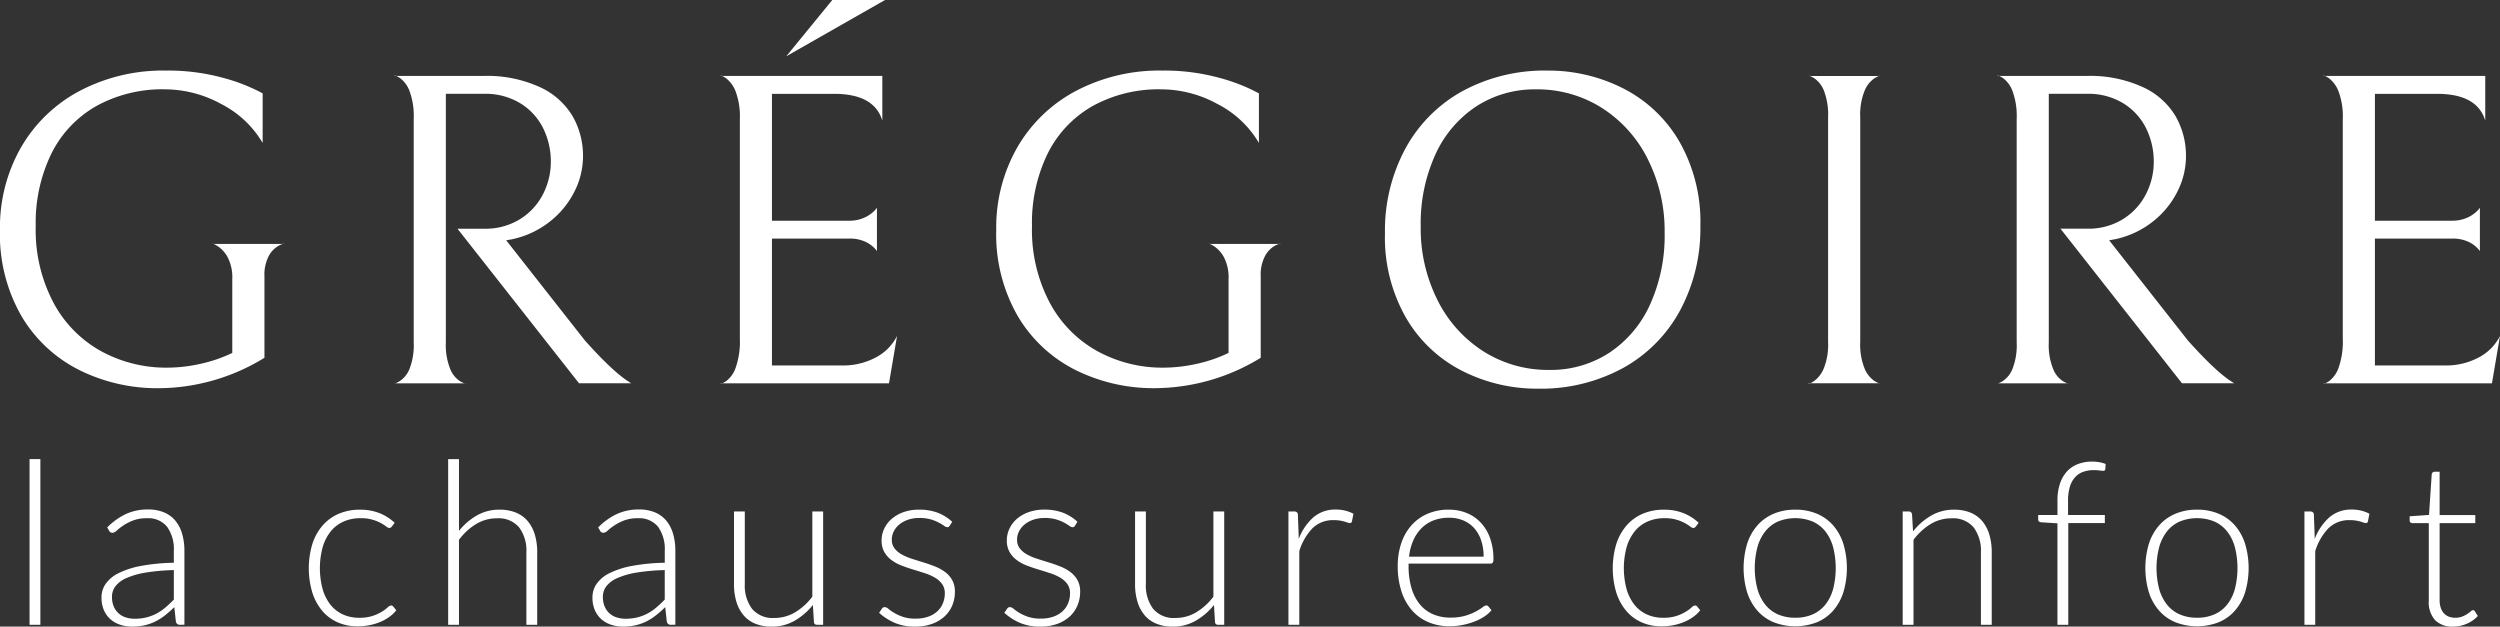
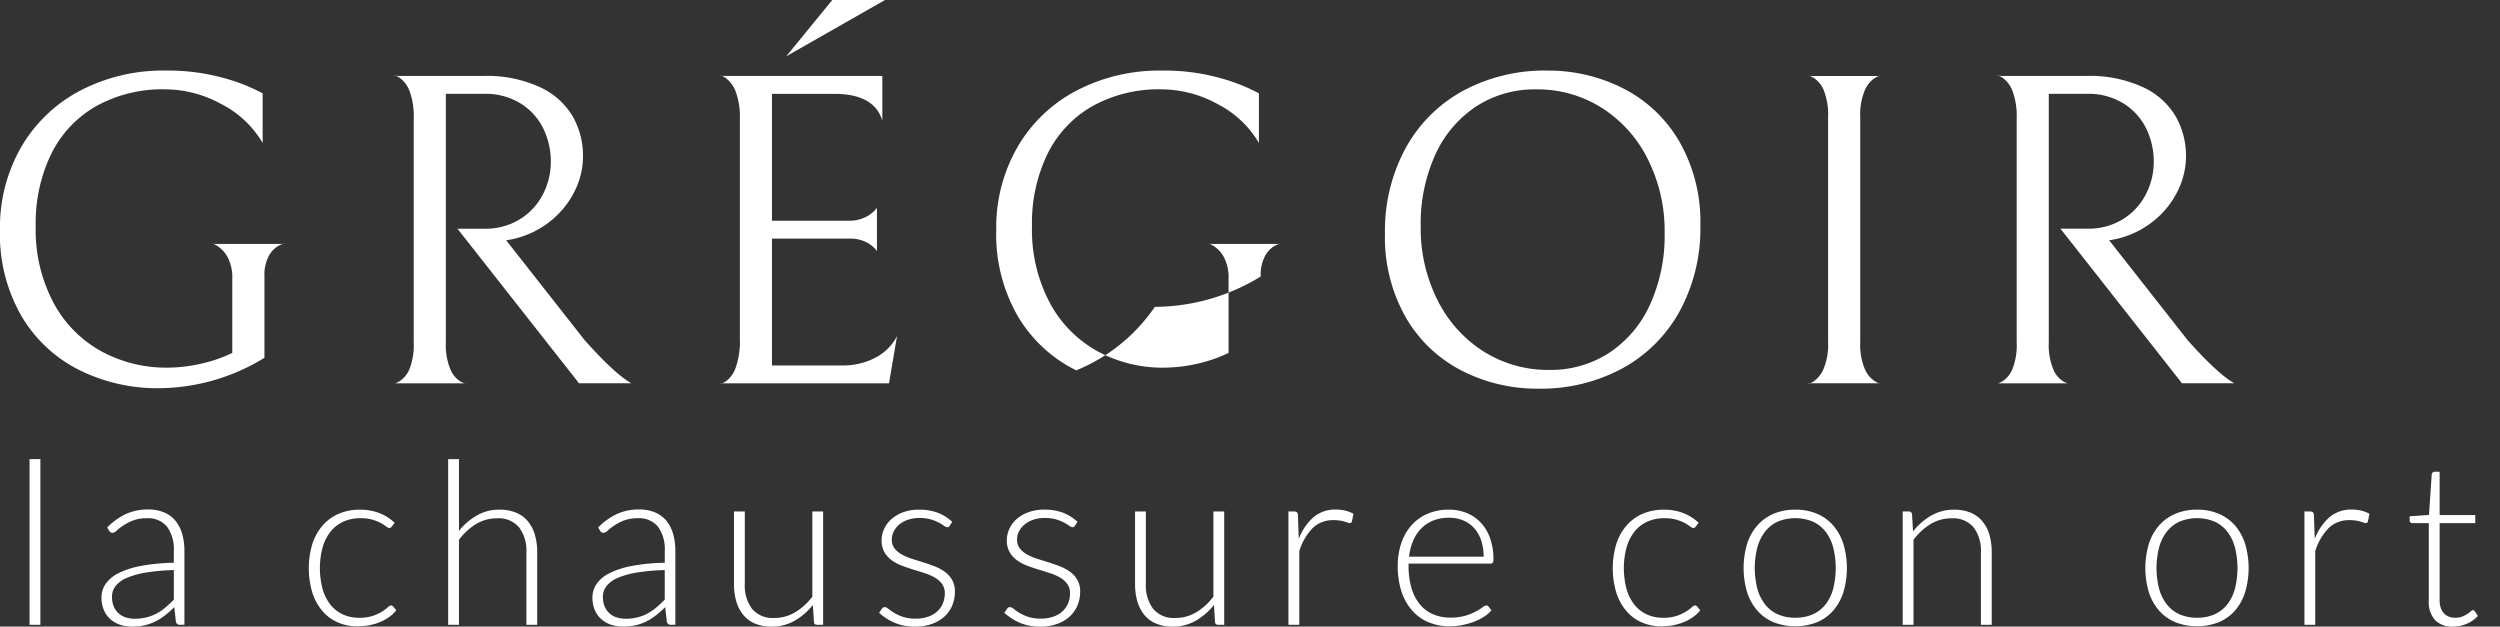
<svg xmlns="http://www.w3.org/2000/svg" width="285.395" height="71.533" viewBox="0 0 285.395 71.533">
  <rect x="0" y="0" width="285.395" height="71.533" fill="#333333" stroke="none" />
  <g id="Logo" transform="translate(-141.175 -255.182)">
    <g id="Groupe_8" data-name="Groupe 8">
      <path id="Tracé_53" data-name="Tracé 53" d="M150.3,297.461a15.936,15.936,0,0,1-6.629-6.12,18.687,18.687,0,0,1-2.5-9.945,18.4,18.4,0,0,1,2.372-9.333,16.792,16.792,0,0,1,6.68-6.478,20.429,20.429,0,0,1,9.92-2.346,23.665,23.665,0,0,1,6.451.817,20.634,20.634,0,0,1,4.565,1.784V271.5a11.593,11.593,0,0,0-4.717-4.437,13.4,13.4,0,0,0-6.4-1.683,15.584,15.584,0,0,0-7.879,1.913,12.753,12.753,0,0,0-5.126,5.432,18.025,18.025,0,0,0-1.784,8.261,17.733,17.733,0,0,0,2.065,8.824,13.668,13.668,0,0,0,5.482,5.507,15.483,15.483,0,0,0,7.446,1.836,17.619,17.619,0,0,0,3.8-.433,16.42,16.42,0,0,0,3.646-1.249v-8.415a5.026,5.026,0,0,0-.51-2.474,3.519,3.519,0,0,0-1.122-1.275c-.408-.255-.612-.348-.612-.281h8.16c0-.067-.2,0-.612.2a2.924,2.924,0,0,0-1.122,1.148,4.591,4.591,0,0,0-.51,2.371v9.282A23.263,23.263,0,0,1,159.28,299.5,20.005,20.005,0,0,1,150.3,297.461Z" fill="#fff" />
      <path id="Tracé_54" data-name="Tracé 54" d="M200.539,280.2a7.2,7.2,0,0,0,2.627-2.856,8.078,8.078,0,0,0,.892-3.7,8.591,8.591,0,0,0-.841-3.749,6.984,6.984,0,0,0-2.576-2.881,7.629,7.629,0,0,0-4.233-1.122h-4.335v28.355a7.285,7.285,0,0,0,.51,3.086,2.988,2.988,0,0,0,1.122,1.377c.408.222.612.3.612.229h-8.109c0,.068.2-.016.612-.254a3.054,3.054,0,0,0,1.1-1.377,7.459,7.459,0,0,0,.484-3.061v-25.5a8.214,8.214,0,0,0-.484-3.188,3.236,3.236,0,0,0-1.1-1.479q-.612-.383-.612-.229h10.1a14.505,14.505,0,0,1,6.553,1.3,8.434,8.434,0,0,1,3.724,3.366,9.147,9.147,0,0,1,1.147,4.513,8.952,8.952,0,0,1-.969,4,10.074,10.074,0,0,1-2.78,3.417,10.411,10.411,0,0,1-4.207,2.015l-.816.152,8.976,11.424q1.785,1.989,2.958,3.061a17.125,17.125,0,0,0,1.708,1.427c.358.239.57.375.638.408h-5.967L193.4,281.293h3.06A7.465,7.465,0,0,0,200.539,280.2Z" fill="#fff" />
      <path id="Tracé_55" data-name="Tracé 55" d="M223.438,298.939q0,.153.612-.229a3.228,3.228,0,0,0,1.1-1.53,8.942,8.942,0,0,0,.485-3.34V268.8a8.187,8.187,0,0,0-.485-3.187,3.424,3.424,0,0,0-1.1-1.505q-.612-.406-.612-.254H241.9v5.1q-.918-3.06-5.508-3.06H229.3v14.483h8.772a4.083,4.083,0,0,0,1.734-.331,3.752,3.752,0,0,0,1.071-.689,2.773,2.773,0,0,0,.408-.459v4.948a2.816,2.816,0,0,0-.408-.459,3.475,3.475,0,0,0-1.045-.663,4.213,4.213,0,0,0-1.709-.307H229.3V296.9h7.955a7.857,7.857,0,0,0,3.954-.943,5.607,5.607,0,0,0,2.371-2.423l-.918,5.406Zm12.75-43.757h6.018l-11.271,6.425Z" fill="#fff" />
-       <path id="Tracé_56" data-name="Tracé 56" d="M264.034,297.461a15.938,15.938,0,0,1-6.63-6.12,18.686,18.686,0,0,1-2.5-9.945,18.4,18.4,0,0,1,2.371-9.333,16.8,16.8,0,0,1,6.681-6.478,20.426,20.426,0,0,1,9.92-2.346,23.665,23.665,0,0,1,6.451.817,20.624,20.624,0,0,1,4.564,1.784V271.5a11.587,11.587,0,0,0-4.717-4.437,13.394,13.394,0,0,0-6.4-1.683,15.589,15.589,0,0,0-7.879,1.913,12.764,12.764,0,0,0-5.126,5.432,18.038,18.038,0,0,0-1.784,8.261,17.744,17.744,0,0,0,2.065,8.824,13.67,13.67,0,0,0,5.483,5.507,15.479,15.479,0,0,0,7.445,1.836,17.612,17.612,0,0,0,3.8-.433,16.428,16.428,0,0,0,3.647-1.249v-8.415a5.026,5.026,0,0,0-.51-2.474,3.519,3.519,0,0,0-1.122-1.275c-.409-.255-.613-.348-.613-.281h8.161c0-.067-.205,0-.613.2a2.924,2.924,0,0,0-1.122,1.148,4.591,4.591,0,0,0-.51,2.371v9.282a23.256,23.256,0,0,1-12.087,3.468A20,20,0,0,1,264.034,297.461Z" fill="#fff" />
+       <path id="Tracé_56" data-name="Tracé 56" d="M264.034,297.461a15.938,15.938,0,0,1-6.63-6.12,18.686,18.686,0,0,1-2.5-9.945,18.4,18.4,0,0,1,2.371-9.333,16.8,16.8,0,0,1,6.681-6.478,20.426,20.426,0,0,1,9.92-2.346,23.665,23.665,0,0,1,6.451.817,20.624,20.624,0,0,1,4.564,1.784V271.5a11.587,11.587,0,0,0-4.717-4.437,13.394,13.394,0,0,0-6.4-1.683,15.589,15.589,0,0,0-7.879,1.913,12.764,12.764,0,0,0-5.126,5.432,18.038,18.038,0,0,0-1.784,8.261,17.744,17.744,0,0,0,2.065,8.824,13.67,13.67,0,0,0,5.483,5.507,15.479,15.479,0,0,0,7.445,1.836,17.612,17.612,0,0,0,3.8-.433,16.428,16.428,0,0,0,3.647-1.249v-8.415a5.026,5.026,0,0,0-.51-2.474,3.519,3.519,0,0,0-1.122-1.275c-.409-.255-.613-.348-.613-.281h8.161c0-.067-.205,0-.613.2a2.924,2.924,0,0,0-1.122,1.148,4.591,4.591,0,0,0-.51,2.371a23.256,23.256,0,0,1-12.087,3.468A20,20,0,0,1,264.034,297.461Z" fill="#fff" />
      <path id="Tracé_57" data-name="Tracé 57" d="M301.6,272.165a16.436,16.436,0,0,1,6.528-6.58,19.629,19.629,0,0,1,9.716-2.346,18.855,18.855,0,0,1,8.593,2.015,15.583,15.583,0,0,1,6.426,6.043,18.478,18.478,0,0,1,2.423,9.69,19.726,19.726,0,0,1-2.32,9.639,16.424,16.424,0,0,1-6.529,6.579,19.6,19.6,0,0,1-9.715,2.347,18.842,18.842,0,0,1-8.594-2.015,15.56,15.56,0,0,1-6.426-6.044,18.462,18.462,0,0,1-2.422-9.689A19.72,19.72,0,0,1,301.6,272.165Zm27.693,1.2a14.672,14.672,0,0,0-5.253-5.865,13.761,13.761,0,0,0-7.523-2.117,12.23,12.23,0,0,0-6.808,1.938,13.016,13.016,0,0,0-4.666,5.483,19.008,19.008,0,0,0-1.683,8.236,18.19,18.19,0,0,0,1.912,8.39,14.666,14.666,0,0,0,5.253,5.865,13.76,13.76,0,0,0,7.523,2.116,12.221,12.221,0,0,0,6.808-1.937,12.99,12.99,0,0,0,4.666-5.483,19,19,0,0,0,1.684-8.236A18.193,18.193,0,0,0,329.288,273.363Z" fill="#fff" />
      <path id="Tracé_58" data-name="Tracé 58" d="M348.234,298.71a3.376,3.376,0,0,0,1.122-1.428,7.281,7.281,0,0,0,.51-3.086v-25.6a7.628,7.628,0,0,0-.484-3.085,3.057,3.057,0,0,0-1.1-1.4q-.611-.355-.611-.254h8.108c0-.068-.2.017-.611.254a3.168,3.168,0,0,0-1.122,1.4,7.27,7.27,0,0,0-.51,3.085v25.6a7.266,7.266,0,0,0,.51,3.086,3.157,3.157,0,0,0,1.122,1.4c.408.238.611.322.611.254h-8.159C347.623,299.041,347.826,298.965,348.234,298.71Z" fill="#fff" />
      <path id="Tracé_59" data-name="Tracé 59" d="M383.526,280.2a7.186,7.186,0,0,0,2.626-2.856,8.066,8.066,0,0,0,.893-3.7,8.578,8.578,0,0,0-.842-3.749,6.989,6.989,0,0,0-2.575-2.881,7.633,7.633,0,0,0-4.233-1.122H375.06v28.355a7.269,7.269,0,0,0,.51,3.086,2.982,2.982,0,0,0,1.122,1.377c.408.222.611.3.611.229H369.2c0,.068.2-.016.611-.254a3.035,3.035,0,0,0,1.1-1.377,7.442,7.442,0,0,0,.484-3.061v-25.5a8.2,8.2,0,0,0-.484-3.188,3.216,3.216,0,0,0-1.1-1.479q-.611-.383-.611-.229h10.1a14.505,14.505,0,0,1,6.553,1.3,8.426,8.426,0,0,1,3.723,3.366,9.127,9.127,0,0,1,1.148,4.513,8.965,8.965,0,0,1-.969,4,10.086,10.086,0,0,1-2.78,3.417,10.415,10.415,0,0,1-4.208,2.015l-.815.152,8.976,11.424q1.785,1.989,2.958,3.061a16.876,16.876,0,0,0,1.709,1.427q.535.358.637.408h-5.967l-13.873-17.646h3.061A7.465,7.465,0,0,0,383.526,280.2Z" fill="#fff" />
-       <path id="Tracé_60" data-name="Tracé 60" d="M406.425,298.939q0,.153.612-.229a3.235,3.235,0,0,0,1.1-1.53,8.941,8.941,0,0,0,.485-3.34V268.8a8.187,8.187,0,0,0-.485-3.187,3.432,3.432,0,0,0-1.1-1.505q-.612-.406-.612-.254h18.461v5.1q-.918-3.06-5.507-3.06H412.29v14.483h8.771a4.091,4.091,0,0,0,1.735-.331,3.752,3.752,0,0,0,1.071-.689,2.8,2.8,0,0,0,.407-.459v4.948a2.841,2.841,0,0,0-.407-.459,3.469,3.469,0,0,0-1.046-.663,4.205,4.205,0,0,0-1.708-.307H412.29V296.9h7.956a7.855,7.855,0,0,0,3.952-.943,5.609,5.609,0,0,0,2.372-2.423l-.919,5.406Z" fill="#fff" />
    </g>
    <g id="Groupe_9" data-name="Groupe 9">
      <path id="Tracé_61" data-name="Tracé 61" d="M145.784,307.592v18.915H144.55V307.592Z" fill="#fff" />
      <path id="Tracé_62" data-name="Tracé 62" d="M161.735,326.507a.445.445,0,0,1-.481-.364l-.182-1.651a13.589,13.589,0,0,1-1.06.936,6.329,6.329,0,0,1-1.1.7,5.4,5.4,0,0,1-1.235.435,6.6,6.6,0,0,1-1.456.15,4.322,4.322,0,0,1-1.287-.2,3.18,3.18,0,0,1-1.105-.6,2.948,2.948,0,0,1-.774-1.033,3.582,3.582,0,0,1-.292-1.515,2.689,2.689,0,0,1,.468-1.521,3.853,3.853,0,0,1,1.462-1.222,9.637,9.637,0,0,1,2.562-.832,22.282,22.282,0,0,1,3.763-.364v-1.352a4.339,4.339,0,0,0-.773-2.763,2.763,2.763,0,0,0-2.295-.968,4.321,4.321,0,0,0-1.593.26,5.627,5.627,0,0,0-1.111.572,7.017,7.017,0,0,0-.741.572.8.8,0,0,1-.481.26.419.419,0,0,1-.39-.234l-.221-.377a7.514,7.514,0,0,1,2.132-1.534,5.939,5.939,0,0,1,2.535-.52,4.608,4.608,0,0,1,1.82.332,3.353,3.353,0,0,1,1.293.948,4.137,4.137,0,0,1,.774,1.495,6.887,6.887,0,0,1,.26,1.957v8.424Zm-5.2-.69a5.517,5.517,0,0,0,1.385-.162,5.082,5.082,0,0,0,1.17-.455,5.767,5.767,0,0,0,1.007-.7q.468-.4.923-.871v-3.367a23.194,23.194,0,0,0-3.178.279,9.172,9.172,0,0,0-2.2.618,3.2,3.2,0,0,0-1.273.93,1.969,1.969,0,0,0-.41,1.228,2.726,2.726,0,0,0,.214,1.124,2.159,2.159,0,0,0,1.385,1.229A3.3,3.3,0,0,0,156.535,325.817Z" fill="#fff" />
      <path id="Tracé_63" data-name="Tracé 63" d="M185.9,315.3a1.165,1.165,0,0,1-.123.11.263.263,0,0,1-.163.046.675.675,0,0,1-.357-.176,4.921,4.921,0,0,0-.6-.384,5.135,5.135,0,0,0-.942-.382,4.632,4.632,0,0,0-1.371-.176,4.709,4.709,0,0,0-1.983.4,3.939,3.939,0,0,0-1.456,1.138,5.222,5.222,0,0,0-.9,1.794,9.225,9.225,0,0,0,.007,4.784,5.155,5.155,0,0,0,.9,1.775,3.869,3.869,0,0,0,1.417,1.1,4.429,4.429,0,0,0,1.847.377,4.763,4.763,0,0,0,1.566-.222,5.062,5.062,0,0,0,1.04-.48,4.73,4.73,0,0,0,.649-.481.672.672,0,0,1,.384-.221.3.3,0,0,1,.26.13l.338.416a3.746,3.746,0,0,1-.754.728,5.2,5.2,0,0,1-1.026.585,6.356,6.356,0,0,1-1.243.383,6.975,6.975,0,0,1-1.4.137,5.559,5.559,0,0,1-2.255-.448,4.9,4.9,0,0,1-1.756-1.3,6.11,6.11,0,0,1-1.143-2.087,9.719,9.719,0,0,1-.02-5.512,6.086,6.086,0,0,1,1.138-2.106,5.1,5.1,0,0,1,1.833-1.371,6,6,0,0,1,2.489-.488,5.851,5.851,0,0,1,2.242.4,5.478,5.478,0,0,1,1.71,1.091Z" fill="#fff" />
      <path id="Tracé_64" data-name="Tracé 64" d="M192.336,326.507V307.592h1.235v8.19a7.249,7.249,0,0,1,2.048-1.761,5.107,5.107,0,0,1,2.58-.657,4.869,4.869,0,0,1,1.879.338,3.461,3.461,0,0,1,1.345.975,4.324,4.324,0,0,1,.806,1.534,6.955,6.955,0,0,1,.273,2.028v8.268h-1.235v-8.268a4.425,4.425,0,0,0-.832-2.853,3.072,3.072,0,0,0-2.548-1.034,4.508,4.508,0,0,0-2.366.657,6.856,6.856,0,0,0-1.95,1.8v9.7Z" fill="#fff" />
      <path id="Tracé_65" data-name="Tracé 65" d="M217.776,326.507a.444.444,0,0,1-.48-.364l-.182-1.651a13.776,13.776,0,0,1-1.06.936,6.406,6.406,0,0,1-1.1.7,5.413,5.413,0,0,1-1.236.435,6.6,6.6,0,0,1-1.456.15,4.327,4.327,0,0,1-1.287-.2,3.176,3.176,0,0,1-1.1-.6,2.924,2.924,0,0,1-.774-1.033,3.582,3.582,0,0,1-.293-1.515,2.7,2.7,0,0,1,.468-1.521,3.857,3.857,0,0,1,1.463-1.222,9.641,9.641,0,0,1,2.561-.832,22.292,22.292,0,0,1,3.763-.364v-1.352a4.339,4.339,0,0,0-.773-2.763,2.761,2.761,0,0,0-2.294-.968,4.321,4.321,0,0,0-1.593.26,5.6,5.6,0,0,0-1.111.572,6.915,6.915,0,0,0-.741.572.8.8,0,0,1-.482.26.421.421,0,0,1-.39-.234l-.22-.377a7.514,7.514,0,0,1,2.132-1.534,5.933,5.933,0,0,1,2.535-.52,4.6,4.6,0,0,1,1.819.332,3.356,3.356,0,0,1,1.294.948,4.151,4.151,0,0,1,.773,1.495,6.887,6.887,0,0,1,.26,1.957v8.424Zm-5.2-.69a5.509,5.509,0,0,0,1.384-.162,5.064,5.064,0,0,0,1.17-.455,5.693,5.693,0,0,0,1.007-.7q.47-.4.923-.871v-3.367a23.209,23.209,0,0,0-3.178.279,9.176,9.176,0,0,0-2.2.618,3.2,3.2,0,0,0-1.274.93,1.974,1.974,0,0,0-.409,1.228,2.71,2.71,0,0,0,.214,1.124,2.161,2.161,0,0,0,1.384,1.229A3.307,3.307,0,0,0,212.577,325.817Z" fill="#fff" />
      <path id="Tracé_66" data-name="Tracé 66" d="M226.2,313.572v8.268a4.415,4.415,0,0,0,.835,2.853,3.071,3.071,0,0,0,2.543,1.034,4.571,4.571,0,0,0,2.361-.644,6.858,6.858,0,0,0,1.97-1.787v-9.724h1.234v12.935h-.68c-.24,0-.364-.112-.372-.338l-.118-1.924a7.347,7.347,0,0,1-2.077,1.794,5.179,5.179,0,0,1-2.623.676,4.855,4.855,0,0,1-1.888-.338,3.468,3.468,0,0,1-1.34-.976,4.3,4.3,0,0,1-.807-1.533,6.926,6.926,0,0,1-.273-2.028v-8.268Z" fill="#fff" />
      <path id="Tracé_67" data-name="Tracé 67" d="M249.6,315.184a.3.3,0,0,1-.286.182.7.7,0,0,1-.37-.163,6.178,6.178,0,0,0-.6-.364,4.833,4.833,0,0,0-.91-.363,4.6,4.6,0,0,0-1.319-.163,3.875,3.875,0,0,0-1.28.2,3.187,3.187,0,0,0-.989.538,2.442,2.442,0,0,0-.636.784,2.047,2.047,0,0,0-.228.94,1.6,1.6,0,0,0,.312,1.012,2.7,2.7,0,0,0,.819.687,6.343,6.343,0,0,0,1.15.493c.43.137.869.276,1.32.415s.89.293,1.32.462a4.955,4.955,0,0,1,1.15.63,3,3,0,0,1,.819.922,2.64,2.64,0,0,1,.312,1.327,4.036,4.036,0,0,1-.3,1.573,3.6,3.6,0,0,1-.884,1.261,4.253,4.253,0,0,1-1.424.845,5.559,5.559,0,0,1-1.924.312,5.81,5.81,0,0,1-2.353-.436,6.615,6.615,0,0,1-1.768-1.137l.3-.442a.5.5,0,0,1,.143-.156.4.4,0,0,1,.221-.052.721.721,0,0,1,.416.208,5.042,5.042,0,0,0,.644.448,5.243,5.243,0,0,0,.988.449,4.46,4.46,0,0,0,1.462.208,4.194,4.194,0,0,0,1.443-.228,2.986,2.986,0,0,0,1.04-.617,2.544,2.544,0,0,0,.63-.917,2.9,2.9,0,0,0,.215-1.111,1.787,1.787,0,0,0-.311-1.079,2.673,2.673,0,0,0-.82-.728,5.781,5.781,0,0,0-1.15-.507c-.43-.139-.871-.277-1.326-.416s-.9-.291-1.327-.455a4.835,4.835,0,0,1-1.15-.624,3.014,3.014,0,0,1-.819-.917,2.652,2.652,0,0,1-.312-1.346,3.088,3.088,0,0,1,.3-1.325,3.349,3.349,0,0,1,.852-1.118,4.217,4.217,0,0,1,1.345-.768,5.242,5.242,0,0,1,1.782-.285,5.994,5.994,0,0,1,2.1.342,5.127,5.127,0,0,1,1.684,1.049Z" fill="#fff" />
      <path id="Tracé_68" data-name="Tracé 68" d="M263.9,315.184a.3.3,0,0,1-.286.182.7.7,0,0,1-.37-.163,6.174,6.174,0,0,0-.6-.364,4.86,4.86,0,0,0-.91-.363,4.6,4.6,0,0,0-1.319-.163,3.885,3.885,0,0,0-1.281.2,3.192,3.192,0,0,0-.988.538,2.458,2.458,0,0,0-.637.784,2.058,2.058,0,0,0-.227.94,1.6,1.6,0,0,0,.311,1.012,2.7,2.7,0,0,0,.82.687,6.313,6.313,0,0,0,1.15.493q.645.206,1.319.415c.452.138.891.293,1.321.462a4.976,4.976,0,0,1,1.15.63,3,3,0,0,1,.819.922,2.64,2.64,0,0,1,.312,1.327,4.018,4.018,0,0,1-.306,1.573,3.6,3.6,0,0,1-.883,1.261,4.253,4.253,0,0,1-1.424.845,5.559,5.559,0,0,1-1.924.312,5.819,5.819,0,0,1-2.354-.436,6.609,6.609,0,0,1-1.767-1.137l.3-.442a.5.5,0,0,1,.143-.156.4.4,0,0,1,.221-.052.721.721,0,0,1,.416.208,5.043,5.043,0,0,0,.644.448,5.243,5.243,0,0,0,.988.449A4.456,4.456,0,0,0,260,325.8a4.194,4.194,0,0,0,1.443-.228,2.986,2.986,0,0,0,1.04-.617,2.569,2.569,0,0,0,.63-.917,2.9,2.9,0,0,0,.215-1.111,1.787,1.787,0,0,0-.312-1.079,2.657,2.657,0,0,0-.819-.728,5.781,5.781,0,0,0-1.15-.507q-.645-.209-1.327-.416t-1.326-.455a4.835,4.835,0,0,1-1.15-.624,3.015,3.015,0,0,1-.819-.917,2.652,2.652,0,0,1-.312-1.346,3.089,3.089,0,0,1,.3-1.325,3.359,3.359,0,0,1,.851-1.118,4.233,4.233,0,0,1,1.346-.768,5.236,5.236,0,0,1,1.781-.285,6,6,0,0,1,2.1.342,5.127,5.127,0,0,1,1.684,1.049Z" fill="#fff" />
      <path id="Tracé_69" data-name="Tracé 69" d="M271.986,313.572v8.268a4.415,4.415,0,0,0,.835,2.853,3.071,3.071,0,0,0,2.543,1.034,4.571,4.571,0,0,0,2.361-.644,6.858,6.858,0,0,0,1.97-1.787v-9.724h1.234v12.935h-.68c-.24,0-.364-.112-.372-.338l-.118-1.924a7.347,7.347,0,0,1-2.077,1.794,5.179,5.179,0,0,1-2.623.676,4.85,4.85,0,0,1-1.887-.338,3.464,3.464,0,0,1-1.341-.976,4.3,4.3,0,0,1-.807-1.533,6.961,6.961,0,0,1-.273-2.028v-8.268Z" fill="#fff" />
      <path id="Tracé_70" data-name="Tracé 70" d="M288.261,326.507V313.572h.65a.464.464,0,0,1,.319.091.453.453,0,0,1,.111.312l.1,2.73a6.158,6.158,0,0,1,1.664-2.464,3.8,3.8,0,0,1,2.562-.89,4.405,4.405,0,0,1,1.078.124,4.113,4.113,0,0,1,.936.357l-.169.857a.235.235,0,0,1-.259.208.692.692,0,0,1-.222-.051c-.1-.034-.214-.074-.358-.117a4.159,4.159,0,0,0-.526-.117,4.346,4.346,0,0,0-.715-.052,3.326,3.326,0,0,0-2.411.91A6.492,6.492,0,0,0,289.5,318.1v8.411Z" fill="#fff" />
      <path id="Tracé_71" data-name="Tracé 71" d="M306.578,313.364a5.31,5.31,0,0,1,2.021.377,4.538,4.538,0,0,1,1.613,1.1,5.074,5.074,0,0,1,1.066,1.775,7.057,7.057,0,0,1,.383,2.418.649.649,0,0,1-.084.39.326.326,0,0,1-.267.1h-9.334v.247a8.788,8.788,0,0,0,.338,2.562,5.272,5.272,0,0,0,.962,1.853,3.968,3.968,0,0,0,1.508,1.124,4.98,4.98,0,0,0,1.976.377,5.952,5.952,0,0,0,1.69-.214,6.365,6.365,0,0,0,1.2-.482,6.9,6.9,0,0,0,.773-.48.874.874,0,0,1,.416-.215.3.3,0,0,1,.26.13l.338.416a3.524,3.524,0,0,1-.825.728,5.9,5.9,0,0,1-1.145.578,8.241,8.241,0,0,1-1.351.384,7.479,7.479,0,0,1-1.45.143,6.163,6.163,0,0,1-2.418-.462,5.135,5.135,0,0,1-1.874-1.345,6.178,6.178,0,0,1-1.209-2.165,9.24,9.24,0,0,1-.427-2.932,8.009,8.009,0,0,1,.4-2.567,5.874,5.874,0,0,1,1.145-2.027,5.2,5.2,0,0,1,1.833-1.333A6.017,6.017,0,0,1,306.578,313.364Zm.019.923a4.859,4.859,0,0,0-1.792.312,3.92,3.92,0,0,0-1.369.9,4.583,4.583,0,0,0-.934,1.4,6.386,6.386,0,0,0-.474,1.833h8.515a5.7,5.7,0,0,0-.285-1.865,4.008,4.008,0,0,0-.8-1.4,3.49,3.49,0,0,0-1.246-.877A4.114,4.114,0,0,0,306.6,314.287Z" fill="#fff" />
      <path id="Tracé_72" data-name="Tracé 72" d="M334.761,315.3a1.165,1.165,0,0,1-.123.11.261.261,0,0,1-.163.046.675.675,0,0,1-.357-.176,4.846,4.846,0,0,0-.605-.384,5.136,5.136,0,0,0-.942-.382,4.632,4.632,0,0,0-1.371-.176,4.715,4.715,0,0,0-1.983.4,3.939,3.939,0,0,0-1.456,1.138,5.222,5.222,0,0,0-.9,1.794,9.253,9.253,0,0,0,.007,4.784,5.172,5.172,0,0,0,.9,1.775,3.877,3.877,0,0,0,1.417,1.1,4.429,4.429,0,0,0,1.847.377,4.762,4.762,0,0,0,1.566-.222,5.061,5.061,0,0,0,1.04-.48,4.746,4.746,0,0,0,.65-.481.666.666,0,0,1,.384-.221.3.3,0,0,1,.259.13l.338.416a3.746,3.746,0,0,1-.754.728,5.14,5.14,0,0,1-1.026.585,6.368,6.368,0,0,1-1.242.383,6.978,6.978,0,0,1-1.4.137,5.56,5.56,0,0,1-2.255-.448,4.9,4.9,0,0,1-1.755-1.3,6.094,6.094,0,0,1-1.144-2.087,9.707,9.707,0,0,1-.019-5.512,6.067,6.067,0,0,1,1.137-2.106,5.11,5.11,0,0,1,1.833-1.371,6.006,6.006,0,0,1,2.489-.488,5.86,5.86,0,0,1,2.243.4,5.5,5.5,0,0,1,1.71,1.091Z" fill="#fff" />
      <path id="Tracé_73" data-name="Tracé 73" d="M346.124,313.364a6.228,6.228,0,0,1,2.489.474,5.1,5.1,0,0,1,1.853,1.346,6,6,0,0,1,1.15,2.1,9.719,9.719,0,0,1,0,5.492,6,6,0,0,1-1.15,2.094,5.024,5.024,0,0,1-1.853,1.339,6.858,6.858,0,0,1-4.98,0,5.075,5.075,0,0,1-1.858-1.339,5.918,5.918,0,0,1-1.157-2.094,9.7,9.7,0,0,1,0-5.492,5.915,5.915,0,0,1,1.157-2.1,5.151,5.151,0,0,1,1.858-1.346A6.234,6.234,0,0,1,346.124,313.364Zm0,12.337a4.832,4.832,0,0,0,2.021-.4,3.84,3.84,0,0,0,1.443-1.138,5.033,5.033,0,0,0,.864-1.788,9.744,9.744,0,0,0,0-4.687,5.1,5.1,0,0,0-.864-1.8,3.873,3.873,0,0,0-1.443-1.151,5.271,5.271,0,0,0-4.043,0,3.865,3.865,0,0,0-1.443,1.151,5.157,5.157,0,0,0-.871,1.8,9.519,9.519,0,0,0,0,4.687,5.093,5.093,0,0,0,.871,1.788A3.832,3.832,0,0,0,344.1,325.3,4.828,4.828,0,0,0,346.124,325.7Z" fill="#fff" />
      <path id="Tracé_74" data-name="Tracé 74" d="M358.382,326.507V313.572h.676a.353.353,0,0,1,.39.324l.117,1.951a7.253,7.253,0,0,1,2.061-1.8,5.132,5.132,0,0,1,2.619-.682,4.869,4.869,0,0,1,1.879.338,3.45,3.45,0,0,1,1.344.975,4.325,4.325,0,0,1,.807,1.534,6.955,6.955,0,0,1,.273,2.028v8.268h-1.235v-8.268a4.425,4.425,0,0,0-.832-2.853,3.073,3.073,0,0,0-2.548-1.034,4.509,4.509,0,0,0-2.366.657,6.856,6.856,0,0,0-1.95,1.8v9.7Z" fill="#fff" />
-       <path id="Tracé_75" data-name="Tracé 75" d="M376.049,326.507V314.924l-1.821-.117c-.251-.017-.377-.125-.377-.326v-.506h2.2v-1.638a5.978,5.978,0,0,1,.286-1.943,3.825,3.825,0,0,1,.805-1.4,3.288,3.288,0,0,1,1.255-.839,4.52,4.52,0,0,1,1.618-.279,4.693,4.693,0,0,1,.813.071,3.466,3.466,0,0,1,.722.2l-.04.6c-.008.121-.09.182-.247.182a3.072,3.072,0,0,1-.422-.039,4.652,4.652,0,0,0-.657-.039,3.558,3.558,0,0,0-1.176.188,2.286,2.286,0,0,0-.929.605,2.8,2.8,0,0,0-.605,1.085,5.456,5.456,0,0,0-.214,1.645v1.6h4.2v.922h-4.174v11.61Z" fill="#fff" />
      <path id="Tracé_76" data-name="Tracé 76" d="M391.986,313.364a6.226,6.226,0,0,1,2.49.474,5.078,5.078,0,0,1,1.852,1.346,5.919,5.919,0,0,1,1.15,2.1,9.7,9.7,0,0,1,0,5.492,5.921,5.921,0,0,1-1.15,2.094,5,5,0,0,1-1.852,1.339,6.856,6.856,0,0,1-4.979,0,5.074,5.074,0,0,1-1.86-1.339,5.934,5.934,0,0,1-1.157-2.094,9.719,9.719,0,0,1,0-5.492,5.931,5.931,0,0,1,1.157-2.1,5.149,5.149,0,0,1,1.86-1.346A6.221,6.221,0,0,1,391.986,313.364Zm0,12.337a4.831,4.831,0,0,0,2.022-.4,3.847,3.847,0,0,0,1.443-1.138,5.034,5.034,0,0,0,.865-1.788,9.777,9.777,0,0,0,0-4.687,5.1,5.1,0,0,0-.865-1.8,3.88,3.88,0,0,0-1.443-1.151,5.271,5.271,0,0,0-4.043,0,3.868,3.868,0,0,0-1.444,1.151,5.157,5.157,0,0,0-.871,1.8,9.55,9.55,0,0,0,0,4.687,5.093,5.093,0,0,0,.871,1.788,3.836,3.836,0,0,0,1.444,1.138A4.826,4.826,0,0,0,391.986,325.7Z" fill="#fff" />
      <path id="Tracé_77" data-name="Tracé 77" d="M404.246,326.507V313.572h.649a.462.462,0,0,1,.319.091.453.453,0,0,1,.11.312l.1,2.73a6.158,6.158,0,0,1,1.664-2.464,3.8,3.8,0,0,1,2.561-.89,4.4,4.4,0,0,1,1.079.124,4.14,4.14,0,0,1,.937.357l-.169.857a.237.237,0,0,1-.261.208.693.693,0,0,1-.221-.051c-.1-.034-.215-.074-.357-.117a4.22,4.22,0,0,0-.527-.117,4.342,4.342,0,0,0-.714-.052,3.327,3.327,0,0,0-2.412.91,6.515,6.515,0,0,0-1.528,2.626v8.411Z" fill="#fff" />
      <path id="Tracé_78" data-name="Tracé 78" d="M421.21,326.715a2.757,2.757,0,0,1-2.041-.728,3.061,3.061,0,0,1-.728-2.249V314.9h-1.859a.348.348,0,0,1-.235-.077.277.277,0,0,1-.09-.221v-.481l2.21-.156.308-4.628a.362.362,0,0,1,.1-.208.289.289,0,0,1,.225-.091h.578v4.94h4.07v.922h-4.07v8.776a2.735,2.735,0,0,0,.137.916,1.709,1.709,0,0,0,.377.631,1.471,1.471,0,0,0,.566.364,2.057,2.057,0,0,0,.7.117,2.142,2.142,0,0,0,.8-.137,3.249,3.249,0,0,0,.585-.3,3.829,3.829,0,0,0,.4-.3.437.437,0,0,1,.247-.137.282.282,0,0,1,.208.13l.338.546a3.614,3.614,0,0,1-1.254.878A3.935,3.935,0,0,1,421.21,326.715Z" fill="#fff" />
    </g>
  </g>
</svg>